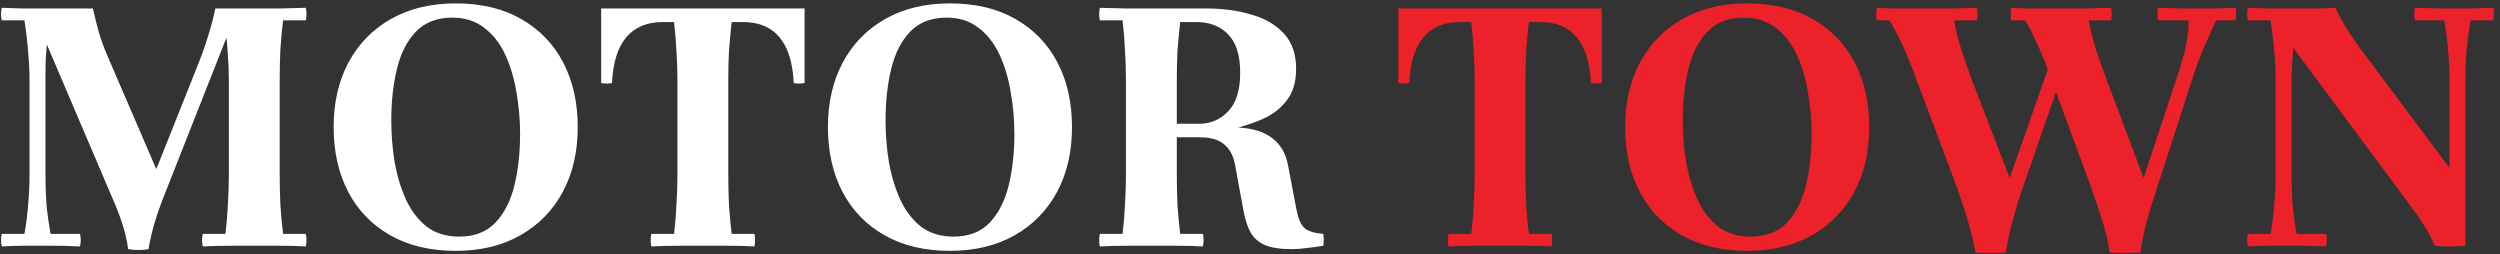
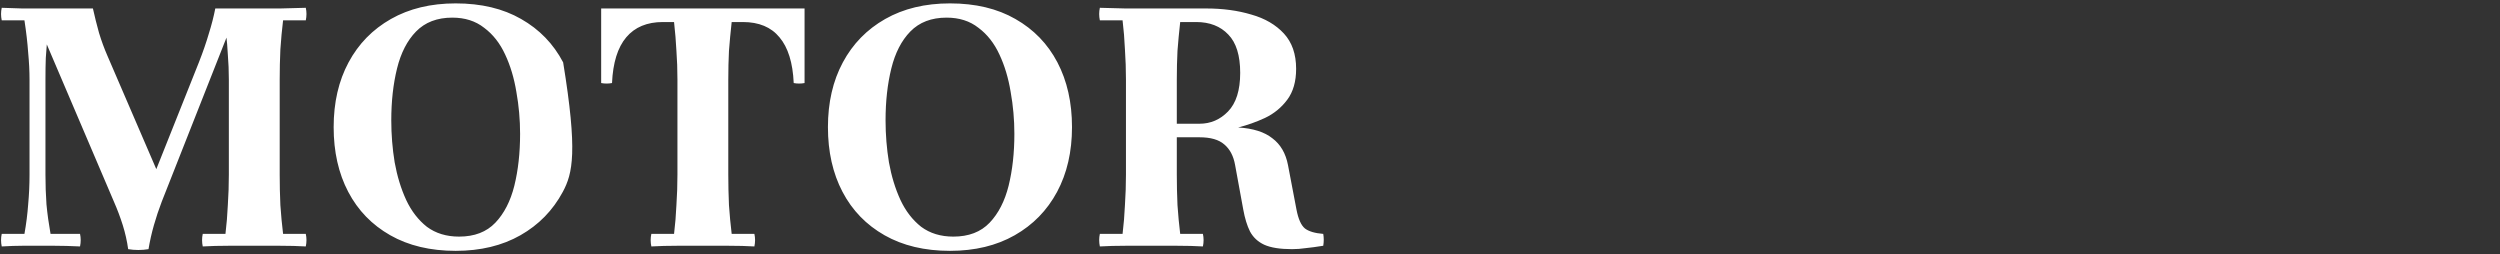
<svg xmlns="http://www.w3.org/2000/svg" width="295" height="30" viewBox="0 0 295 30" fill="none">
  <rect x="0" y="0" width="295" height="30" fill="#333333" stroke="none" />
-   <path d="M15.124 29.4C14.99 28.44 14.777 27.493 14.484 26.56C14.19 25.627 13.844 24.707 13.444 23.8L5.524 5.24C5.497 5.613 5.457 6.147 5.404 6.84C5.377 7.533 5.364 8.387 5.364 9.4V20.6C5.364 21.8 5.404 22.973 5.484 24.12C5.59 25.24 5.75 26.4 5.964 27.6H9.444C9.55 28.08 9.55 28.573 9.444 29.08C8.324 29.027 7.324 29 6.444 29C5.59 29 4.91 29 4.404 29C3.924 29 3.337 29 2.644 29C1.95 29 1.137 29.027 0.204 29.08C0.097 28.573 0.097 28.08 0.204 27.6H2.884C3.097 26.4 3.244 25.24 3.324 24.12C3.43 22.973 3.484 21.8 3.484 20.6V9.4C3.484 8.387 3.43 7.32 3.324 6.2C3.244 5.053 3.097 3.787 2.884 2.4H0.204C0.097 1.893 0.097 1.4 0.204 0.92C1.137 0.947 1.95 0.973 2.644 1C3.337 1 3.924 1 4.404 1H10.964C11.177 1.96 11.417 2.92 11.684 3.88C11.977 4.84 12.31 5.747 12.684 6.6L18.444 19.96L23.484 7.32C23.964 6.093 24.35 4.973 24.644 3.96C24.964 2.947 25.217 1.96 25.404 1H30.004C30.937 1 31.95 1 33.044 1C34.164 0.973 35.177 0.947 36.084 0.92C36.19 1.4 36.19 1.893 36.084 2.4H33.404C33.27 3.493 33.164 4.64 33.084 5.84C33.03 7.013 33.004 8.2 33.004 9.4V20.6C33.004 21.8 33.03 23 33.084 24.2C33.164 25.373 33.27 26.507 33.404 27.6H36.084C36.19 28.08 36.19 28.573 36.084 29.08C35.177 29.027 34.164 29 33.044 29C31.95 29 30.937 29 30.004 29C29.097 29 28.084 29 26.964 29C25.87 29 24.857 29.027 23.924 29.08C23.817 28.573 23.817 28.08 23.924 27.6H26.604C26.737 26.507 26.83 25.373 26.884 24.2C26.964 23 27.004 21.8 27.004 20.6V9.4C27.004 8.387 26.964 7.4 26.884 6.44C26.83 5.48 26.777 4.813 26.724 4.44L19.084 23.8C18.737 24.707 18.43 25.627 18.164 26.56C17.897 27.493 17.684 28.44 17.524 29.4C16.724 29.533 15.924 29.533 15.124 29.4ZM46.171 14.2C46.171 15.88 46.304 17.533 46.571 19.16C46.864 20.787 47.317 22.267 47.931 23.6C48.544 24.907 49.358 25.96 50.371 26.76C51.411 27.533 52.678 27.92 54.171 27.92L53.771 29.6C50.784 29.6 48.211 28.987 46.051 27.76C43.891 26.533 42.237 24.827 41.091 22.64C39.944 20.453 39.371 17.907 39.371 15C39.371 12.093 39.957 9.547 41.131 7.36C42.304 5.173 43.971 3.467 46.131 2.24C48.291 1.013 50.837 0.4 53.771 0.4L53.371 2.08C51.584 2.08 50.157 2.627 49.091 3.72C48.051 4.787 47.304 6.24 46.851 8.08C46.397 9.92 46.171 11.96 46.171 14.2ZM61.371 15.8C61.371 14.12 61.224 12.467 60.931 10.84C60.664 9.213 60.224 7.747 59.611 6.44C58.998 5.107 58.171 4.053 57.131 3.28C56.117 2.48 54.864 2.08 53.371 2.08L53.771 0.4C56.784 0.4 59.358 1.013 61.491 2.24C63.651 3.467 65.304 5.173 66.451 7.36C67.597 9.547 68.171 12.093 68.171 15C68.171 17.907 67.584 20.453 66.411 22.64C65.237 24.827 63.571 26.533 61.411 27.76C59.251 28.987 56.704 29.6 53.771 29.6L54.171 27.92C55.984 27.92 57.411 27.373 58.451 26.28C59.491 25.187 60.237 23.733 60.691 21.92C61.144 20.08 61.371 18.04 61.371 15.8ZM76.858 29.08C76.752 28.573 76.752 28.08 76.858 27.6H79.538C79.672 26.507 79.765 25.373 79.818 24.2C79.898 23 79.938 21.8 79.938 20.6V9.4C79.938 8.2 79.898 7.067 79.818 6C79.765 4.933 79.672 3.8 79.538 2.6H78.218C76.352 2.6 74.912 3.2 73.898 4.4C72.885 5.6 72.325 7.4 72.218 9.8C71.792 9.88 71.365 9.88 70.938 9.8V1H94.938V9.8C94.512 9.88 94.085 9.88 93.658 9.8C93.552 7.4 92.992 5.6 91.978 4.4C90.992 3.2 89.552 2.6 87.658 2.6H86.338C86.205 3.8 86.098 4.933 86.018 6C85.965 7.067 85.938 8.2 85.938 9.4V20.6C85.938 21.8 85.965 23 86.018 24.2C86.098 25.373 86.205 26.507 86.338 27.6H89.018C89.125 28.08 89.125 28.573 89.018 29.08C88.112 29.027 87.098 29 85.978 29C84.885 29 83.872 29 82.938 29C82.032 29 81.018 29 79.898 29C78.805 29 77.792 29.027 76.858 29.08ZM104.496 14.2C104.496 15.88 104.629 17.533 104.896 19.16C105.189 20.787 105.642 22.267 106.256 23.6C106.869 24.907 107.682 25.96 108.696 26.76C109.736 27.533 111.002 27.92 112.496 27.92L112.096 29.6C109.109 29.6 106.536 28.987 104.376 27.76C102.216 26.533 100.562 24.827 99.416 22.64C98.269 20.453 97.696 17.907 97.696 15C97.696 12.093 98.282 9.547 99.456 7.36C100.629 5.173 102.296 3.467 104.456 2.24C106.616 1.013 109.162 0.4 112.096 0.4L111.696 2.08C109.909 2.08 108.482 2.627 107.416 3.72C106.376 4.787 105.629 6.24 105.176 8.08C104.722 9.92 104.496 11.96 104.496 14.2ZM119.696 15.8C119.696 14.12 119.549 12.467 119.256 10.84C118.989 9.213 118.549 7.747 117.936 6.44C117.322 5.107 116.496 4.053 115.456 3.28C114.442 2.48 113.189 2.08 111.696 2.08L112.096 0.4C115.109 0.4 117.682 1.013 119.816 2.24C121.976 3.467 123.629 5.173 124.776 7.36C125.922 9.547 126.496 12.093 126.496 15C126.496 17.907 125.909 20.453 124.736 22.64C123.562 24.827 121.896 26.533 119.736 27.76C117.576 28.987 115.029 29.6 112.096 29.6L112.496 27.92C114.309 27.92 115.736 27.373 116.776 26.28C117.816 25.187 118.562 23.733 119.016 21.92C119.469 20.08 119.696 18.04 119.696 15.8ZM156.143 27.6C156.223 28.053 156.223 28.52 156.143 29C155.317 29.133 154.623 29.227 154.063 29.28C153.53 29.36 152.997 29.4 152.463 29.4C151.05 29.4 149.957 29.227 149.183 28.88C148.437 28.533 147.877 28.013 147.503 27.32C147.157 26.627 146.89 25.76 146.703 24.72L145.743 19.48C145.557 18.413 145.13 17.6 144.463 17.04C143.823 16.48 142.85 16.2 141.543 16.2H136.143V14.6H141.543C142.85 14.6 143.97 14.12 144.903 13.16C145.863 12.173 146.343 10.653 146.343 8.6C146.343 6.547 145.877 5.04 144.943 4.08C144.01 3.093 142.743 2.6 141.143 2.6H139.263C139.13 3.8 139.023 4.933 138.943 6C138.89 7.067 138.863 8.2 138.863 9.4V20.6C138.863 21.8 138.89 23 138.943 24.2C139.023 25.373 139.13 26.507 139.263 27.6H141.943C142.05 28.08 142.05 28.573 141.943 29.08C141.037 29.027 140.023 29 138.903 29C137.81 29 136.797 29 135.863 29C134.957 29 133.943 29 132.823 29C131.73 29 130.717 29.027 129.783 29.08C129.677 28.573 129.677 28.08 129.783 27.6H132.463C132.597 26.507 132.69 25.373 132.743 24.2C132.823 23 132.863 21.8 132.863 20.6V9.4C132.863 8.2 132.823 7.013 132.743 5.84C132.69 4.64 132.597 3.493 132.463 2.4H129.783C129.677 1.893 129.677 1.4 129.783 0.92C130.717 0.947 131.73 0.973 132.823 1C133.943 1 134.957 1 135.863 1H142.343C144.29 1 146.063 1.24 147.663 1.72C149.263 2.173 150.543 2.92 151.503 3.96C152.463 5 152.943 6.387 152.943 8.12C152.943 9.613 152.597 10.827 151.903 11.76C151.21 12.693 150.33 13.413 149.263 13.92C148.223 14.4 147.17 14.773 146.103 15.04C147.863 15.147 149.21 15.573 150.143 16.32C151.103 17.04 151.717 18.093 151.983 19.48L152.983 24.72C153.197 25.84 153.53 26.587 153.983 26.96C154.437 27.307 155.157 27.52 156.143 27.6Z" fill="white" />
-   <path d="M170.93 29.08C170.823 28.573 170.823 28.08 170.93 27.6H173.61C173.743 26.507 173.837 25.373 173.89 24.2C173.97 23 174.01 21.8 174.01 20.6V9.4C174.01 8.2 173.97 7.067 173.89 6C173.837 4.933 173.743 3.8 173.61 2.6H172.29C170.423 2.6 168.983 3.2 167.97 4.4C166.957 5.6 166.397 7.4 166.29 9.8C165.863 9.88 165.437 9.88 165.01 9.8V1H189.01V9.8C188.584 9.88 188.157 9.88 187.73 9.8C187.624 7.4 187.064 5.6 186.05 4.4C185.064 3.2 183.624 2.6 181.73 2.6H180.41C180.277 3.8 180.17 4.933 180.09 6C180.037 7.067 180.01 8.2 180.01 9.4V20.6C180.01 21.8 180.037 23 180.09 24.2C180.17 25.373 180.277 26.507 180.41 27.6H183.09C183.197 28.08 183.197 28.573 183.09 29.08C182.183 29.027 181.17 29 180.05 29C178.957 29 177.943 29 177.01 29C176.103 29 175.09 29 173.97 29C172.877 29 171.863 29.027 170.93 29.08ZM198.568 14.2C198.568 15.88 198.701 17.533 198.968 19.16C199.261 20.787 199.714 22.267 200.328 23.6C200.941 24.907 201.754 25.96 202.768 26.76C203.808 27.533 205.074 27.92 206.568 27.92L206.168 29.6C203.181 29.6 200.608 28.987 198.448 27.76C196.288 26.533 194.634 24.827 193.488 22.64C192.341 20.453 191.768 17.907 191.768 15C191.768 12.093 192.354 9.547 193.528 7.36C194.701 5.173 196.368 3.467 198.528 2.24C200.688 1.013 203.234 0.4 206.168 0.4L205.768 2.08C203.981 2.08 202.554 2.627 201.488 3.72C200.448 4.787 199.701 6.24 199.248 8.08C198.794 9.92 198.568 11.96 198.568 14.2ZM213.768 15.8C213.768 14.12 213.621 12.467 213.328 10.84C213.061 9.213 212.621 7.747 212.008 6.44C211.394 5.107 210.568 4.053 209.528 3.28C208.514 2.48 207.261 2.08 205.768 2.08L206.168 0.4C209.181 0.4 211.754 1.013 213.888 2.24C216.048 3.467 217.701 5.173 218.848 7.36C219.994 9.547 220.568 12.093 220.568 15C220.568 17.907 219.981 20.453 218.808 22.64C217.634 24.827 215.968 26.533 213.808 27.76C211.648 28.987 209.101 29.6 206.168 29.6L206.568 27.92C208.381 27.92 209.808 27.373 210.848 26.28C211.888 25.187 212.634 23.733 213.088 21.92C213.541 20.08 213.768 18.04 213.768 15.8ZM222.947 2.4H221.467C221.361 1.893 221.361 1.4 221.467 0.92C222.107 0.947 222.654 0.973 223.107 1C223.587 1 224.121 1 224.707 1C225.294 1 226.054 1 226.987 1C228.321 1 229.467 1 230.427 1C231.414 0.973 232.361 0.947 233.267 0.92C233.374 1.4 233.374 1.893 233.267 2.4H230.587C230.801 3.627 231.094 4.813 231.467 5.96C231.841 7.08 232.241 8.227 232.667 9.4L237.147 21L233.107 29.8C232.947 28.867 232.734 27.933 232.467 27C232.227 26.04 231.934 25.067 231.587 24.08C231.267 23.067 230.907 22.04 230.507 21L226.147 9.4C225.641 7.987 225.121 6.693 224.587 5.52C224.054 4.347 223.507 3.307 222.947 2.4ZM263.787 0.92C263.841 1.107 263.867 1.347 263.867 1.64C263.867 1.933 263.841 2.187 263.787 2.4H261.507C260.894 3.707 260.361 4.907 259.907 6C259.454 7.067 259.041 8.2 258.667 9.4L254.667 21.76C254.454 22.427 254.201 23.213 253.907 24.12C253.614 25.027 253.347 25.973 253.107 26.96C252.867 27.947 252.681 28.893 252.547 29.8C252.281 29.827 251.907 29.84 251.427 29.84C250.974 29.867 250.507 29.867 250.027 29.84C249.574 29.84 249.214 29.827 248.947 29.8L252.947 21L256.787 9.4C257.134 8.387 257.454 7.333 257.747 6.24C258.067 5.12 258.241 3.84 258.267 2.4H254.627C254.601 2.24 254.587 2 254.587 1.68C254.587 1.333 254.601 1.08 254.627 0.92C255.721 0.947 256.761 0.973 257.747 1C258.761 1 259.494 1 259.947 1C260.427 1 260.947 1 261.507 1C262.094 0.973 262.854 0.947 263.787 0.92ZM238.987 2.4H237.307C237.281 2.187 237.267 1.933 237.267 1.64C237.267 1.347 237.281 1.107 237.307 0.92C237.947 0.947 238.494 0.973 238.947 1C239.427 1 239.961 1 240.547 1C241.134 1 241.894 1 242.827 1C244.161 1 245.307 1 246.267 1C247.254 0.973 248.201 0.947 249.107 0.92C249.161 1.107 249.187 1.347 249.187 1.64C249.187 1.933 249.161 2.187 249.107 2.4H246.467C246.681 3.52 246.947 4.613 247.267 5.68C247.614 6.72 248.054 7.96 248.587 9.4L252.947 21L248.947 29.8C248.734 28.387 248.387 26.96 247.907 25.52C247.454 24.08 246.934 22.573 246.347 21L242.067 9.4C241.667 8.253 241.307 7.293 240.987 6.52C240.667 5.747 240.347 5.04 240.027 4.4C239.734 3.76 239.387 3.093 238.987 2.4ZM244.067 6.64L238.827 21.76C238.641 22.293 238.401 23 238.107 23.88C237.841 24.76 237.574 25.72 237.307 26.76C237.041 27.773 236.841 28.787 236.707 29.8C236.441 29.827 236.067 29.84 235.587 29.84C235.134 29.867 234.667 29.867 234.187 29.84C233.734 29.84 233.374 29.827 233.107 29.8L237.147 21L242.187 6.64H244.067ZM287.322 29C287.056 28.413 286.802 27.907 286.562 27.48C286.322 27.027 286.042 26.573 285.722 26.12C285.429 25.64 285.029 25.067 284.522 24.4L270.602 5.64L269.442 1C270.029 1 270.722 1 271.522 1C272.322 1 273.082 1 273.802 1C274.549 0.973 275.136 0.947 275.562 0.92C275.909 1.587 276.269 2.267 276.642 2.96C277.042 3.627 277.576 4.427 278.242 5.36L289.042 19.8L290.922 29C290.442 29.053 289.842 29.08 289.122 29.08C288.402 29.08 287.802 29.053 287.322 29ZM265.242 29.08C265.136 28.573 265.136 28.08 265.242 27.6H267.922C268.136 26.4 268.282 25.24 268.362 24.12C268.469 22.973 268.522 21.8 268.522 20.6V9.4C268.522 8.2 268.469 7.08 268.362 6.04C268.282 5 268.136 3.787 267.922 2.4H265.242C265.136 1.893 265.136 1.4 265.242 0.92C266.176 0.947 266.989 0.973 267.682 1C268.376 1 268.962 1 269.442 1L270.602 5.64C270.576 6.227 270.536 6.827 270.482 7.44C270.429 8.053 270.402 8.707 270.402 9.4V20.6C270.402 21.8 270.442 22.973 270.522 24.12C270.629 25.24 270.789 26.4 271.002 27.6H274.482C274.589 28.08 274.589 28.573 274.482 29.08C273.362 29.027 272.362 29 271.482 29C270.629 29 269.949 29 269.442 29C268.962 29 268.376 29 267.682 29C266.989 29 266.176 29.027 265.242 29.08ZM290.922 29L289.042 19.8V9.4C289.042 8.2 288.989 7.08 288.882 6.04C288.802 5 288.656 3.787 288.442 2.4H284.962C284.856 1.893 284.856 1.4 284.962 0.92C286.082 0.947 287.082 0.973 287.962 1C288.842 1 289.536 1 290.042 1C290.496 1 291.069 1 291.762 1C292.482 0.973 293.296 0.947 294.202 0.92C294.309 1.4 294.309 1.893 294.202 2.4H291.522C291.309 3.787 291.149 5 291.042 6.04C290.962 7.08 290.922 8.2 290.922 9.4V29Z" fill="#EC212A" />
+   <path d="M15.124 29.4C14.99 28.44 14.777 27.493 14.484 26.56C14.19 25.627 13.844 24.707 13.444 23.8L5.524 5.24C5.497 5.613 5.457 6.147 5.404 6.84C5.377 7.533 5.364 8.387 5.364 9.4V20.6C5.364 21.8 5.404 22.973 5.484 24.12C5.59 25.24 5.75 26.4 5.964 27.6H9.444C9.55 28.08 9.55 28.573 9.444 29.08C8.324 29.027 7.324 29 6.444 29C5.59 29 4.91 29 4.404 29C3.924 29 3.337 29 2.644 29C1.95 29 1.137 29.027 0.204 29.08C0.097 28.573 0.097 28.08 0.204 27.6H2.884C3.097 26.4 3.244 25.24 3.324 24.12C3.43 22.973 3.484 21.8 3.484 20.6V9.4C3.484 8.387 3.43 7.32 3.324 6.2C3.244 5.053 3.097 3.787 2.884 2.4H0.204C0.097 1.893 0.097 1.4 0.204 0.92C1.137 0.947 1.95 0.973 2.644 1C3.337 1 3.924 1 4.404 1H10.964C11.177 1.96 11.417 2.92 11.684 3.88C11.977 4.84 12.31 5.747 12.684 6.6L18.444 19.96L23.484 7.32C23.964 6.093 24.35 4.973 24.644 3.96C24.964 2.947 25.217 1.96 25.404 1H30.004C30.937 1 31.95 1 33.044 1C34.164 0.973 35.177 0.947 36.084 0.92C36.19 1.4 36.19 1.893 36.084 2.4H33.404C33.27 3.493 33.164 4.64 33.084 5.84C33.03 7.013 33.004 8.2 33.004 9.4V20.6C33.004 21.8 33.03 23 33.084 24.2C33.164 25.373 33.27 26.507 33.404 27.6H36.084C36.19 28.08 36.19 28.573 36.084 29.08C35.177 29.027 34.164 29 33.044 29C31.95 29 30.937 29 30.004 29C29.097 29 28.084 29 26.964 29C25.87 29 24.857 29.027 23.924 29.08C23.817 28.573 23.817 28.08 23.924 27.6H26.604C26.737 26.507 26.83 25.373 26.884 24.2C26.964 23 27.004 21.8 27.004 20.6V9.4C27.004 8.387 26.964 7.4 26.884 6.44C26.83 5.48 26.777 4.813 26.724 4.44L19.084 23.8C18.737 24.707 18.43 25.627 18.164 26.56C17.897 27.493 17.684 28.44 17.524 29.4C16.724 29.533 15.924 29.533 15.124 29.4ZM46.171 14.2C46.171 15.88 46.304 17.533 46.571 19.16C46.864 20.787 47.317 22.267 47.931 23.6C48.544 24.907 49.358 25.96 50.371 26.76C51.411 27.533 52.678 27.92 54.171 27.92L53.771 29.6C50.784 29.6 48.211 28.987 46.051 27.76C43.891 26.533 42.237 24.827 41.091 22.64C39.944 20.453 39.371 17.907 39.371 15C39.371 12.093 39.957 9.547 41.131 7.36C42.304 5.173 43.971 3.467 46.131 2.24C48.291 1.013 50.837 0.4 53.771 0.4L53.371 2.08C51.584 2.08 50.157 2.627 49.091 3.72C48.051 4.787 47.304 6.24 46.851 8.08C46.397 9.92 46.171 11.96 46.171 14.2ZM61.371 15.8C61.371 14.12 61.224 12.467 60.931 10.84C60.664 9.213 60.224 7.747 59.611 6.44C58.998 5.107 58.171 4.053 57.131 3.28C56.117 2.48 54.864 2.08 53.371 2.08L53.771 0.4C56.784 0.4 59.358 1.013 61.491 2.24C63.651 3.467 65.304 5.173 66.451 7.36C68.171 17.907 67.584 20.453 66.411 22.64C65.237 24.827 63.571 26.533 61.411 27.76C59.251 28.987 56.704 29.6 53.771 29.6L54.171 27.92C55.984 27.92 57.411 27.373 58.451 26.28C59.491 25.187 60.237 23.733 60.691 21.92C61.144 20.08 61.371 18.04 61.371 15.8ZM76.858 29.08C76.752 28.573 76.752 28.08 76.858 27.6H79.538C79.672 26.507 79.765 25.373 79.818 24.2C79.898 23 79.938 21.8 79.938 20.6V9.4C79.938 8.2 79.898 7.067 79.818 6C79.765 4.933 79.672 3.8 79.538 2.6H78.218C76.352 2.6 74.912 3.2 73.898 4.4C72.885 5.6 72.325 7.4 72.218 9.8C71.792 9.88 71.365 9.88 70.938 9.8V1H94.938V9.8C94.512 9.88 94.085 9.88 93.658 9.8C93.552 7.4 92.992 5.6 91.978 4.4C90.992 3.2 89.552 2.6 87.658 2.6H86.338C86.205 3.8 86.098 4.933 86.018 6C85.965 7.067 85.938 8.2 85.938 9.4V20.6C85.938 21.8 85.965 23 86.018 24.2C86.098 25.373 86.205 26.507 86.338 27.6H89.018C89.125 28.08 89.125 28.573 89.018 29.08C88.112 29.027 87.098 29 85.978 29C84.885 29 83.872 29 82.938 29C82.032 29 81.018 29 79.898 29C78.805 29 77.792 29.027 76.858 29.08ZM104.496 14.2C104.496 15.88 104.629 17.533 104.896 19.16C105.189 20.787 105.642 22.267 106.256 23.6C106.869 24.907 107.682 25.96 108.696 26.76C109.736 27.533 111.002 27.92 112.496 27.92L112.096 29.6C109.109 29.6 106.536 28.987 104.376 27.76C102.216 26.533 100.562 24.827 99.416 22.64C98.269 20.453 97.696 17.907 97.696 15C97.696 12.093 98.282 9.547 99.456 7.36C100.629 5.173 102.296 3.467 104.456 2.24C106.616 1.013 109.162 0.4 112.096 0.4L111.696 2.08C109.909 2.08 108.482 2.627 107.416 3.72C106.376 4.787 105.629 6.24 105.176 8.08C104.722 9.92 104.496 11.96 104.496 14.2ZM119.696 15.8C119.696 14.12 119.549 12.467 119.256 10.84C118.989 9.213 118.549 7.747 117.936 6.44C117.322 5.107 116.496 4.053 115.456 3.28C114.442 2.48 113.189 2.08 111.696 2.08L112.096 0.4C115.109 0.4 117.682 1.013 119.816 2.24C121.976 3.467 123.629 5.173 124.776 7.36C125.922 9.547 126.496 12.093 126.496 15C126.496 17.907 125.909 20.453 124.736 22.64C123.562 24.827 121.896 26.533 119.736 27.76C117.576 28.987 115.029 29.6 112.096 29.6L112.496 27.92C114.309 27.92 115.736 27.373 116.776 26.28C117.816 25.187 118.562 23.733 119.016 21.92C119.469 20.08 119.696 18.04 119.696 15.8ZM156.143 27.6C156.223 28.053 156.223 28.52 156.143 29C155.317 29.133 154.623 29.227 154.063 29.28C153.53 29.36 152.997 29.4 152.463 29.4C151.05 29.4 149.957 29.227 149.183 28.88C148.437 28.533 147.877 28.013 147.503 27.32C147.157 26.627 146.89 25.76 146.703 24.72L145.743 19.48C145.557 18.413 145.13 17.6 144.463 17.04C143.823 16.48 142.85 16.2 141.543 16.2H136.143V14.6H141.543C142.85 14.6 143.97 14.12 144.903 13.16C145.863 12.173 146.343 10.653 146.343 8.6C146.343 6.547 145.877 5.04 144.943 4.08C144.01 3.093 142.743 2.6 141.143 2.6H139.263C139.13 3.8 139.023 4.933 138.943 6C138.89 7.067 138.863 8.2 138.863 9.4V20.6C138.863 21.8 138.89 23 138.943 24.2C139.023 25.373 139.13 26.507 139.263 27.6H141.943C142.05 28.08 142.05 28.573 141.943 29.08C141.037 29.027 140.023 29 138.903 29C137.81 29 136.797 29 135.863 29C134.957 29 133.943 29 132.823 29C131.73 29 130.717 29.027 129.783 29.08C129.677 28.573 129.677 28.08 129.783 27.6H132.463C132.597 26.507 132.69 25.373 132.743 24.2C132.823 23 132.863 21.8 132.863 20.6V9.4C132.863 8.2 132.823 7.013 132.743 5.84C132.69 4.64 132.597 3.493 132.463 2.4H129.783C129.677 1.893 129.677 1.4 129.783 0.92C130.717 0.947 131.73 0.973 132.823 1C133.943 1 134.957 1 135.863 1H142.343C144.29 1 146.063 1.24 147.663 1.72C149.263 2.173 150.543 2.92 151.503 3.96C152.463 5 152.943 6.387 152.943 8.12C152.943 9.613 152.597 10.827 151.903 11.76C151.21 12.693 150.33 13.413 149.263 13.92C148.223 14.4 147.17 14.773 146.103 15.04C147.863 15.147 149.21 15.573 150.143 16.32C151.103 17.04 151.717 18.093 151.983 19.48L152.983 24.72C153.197 25.84 153.53 26.587 153.983 26.96C154.437 27.307 155.157 27.52 156.143 27.6Z" fill="white" />
</svg>